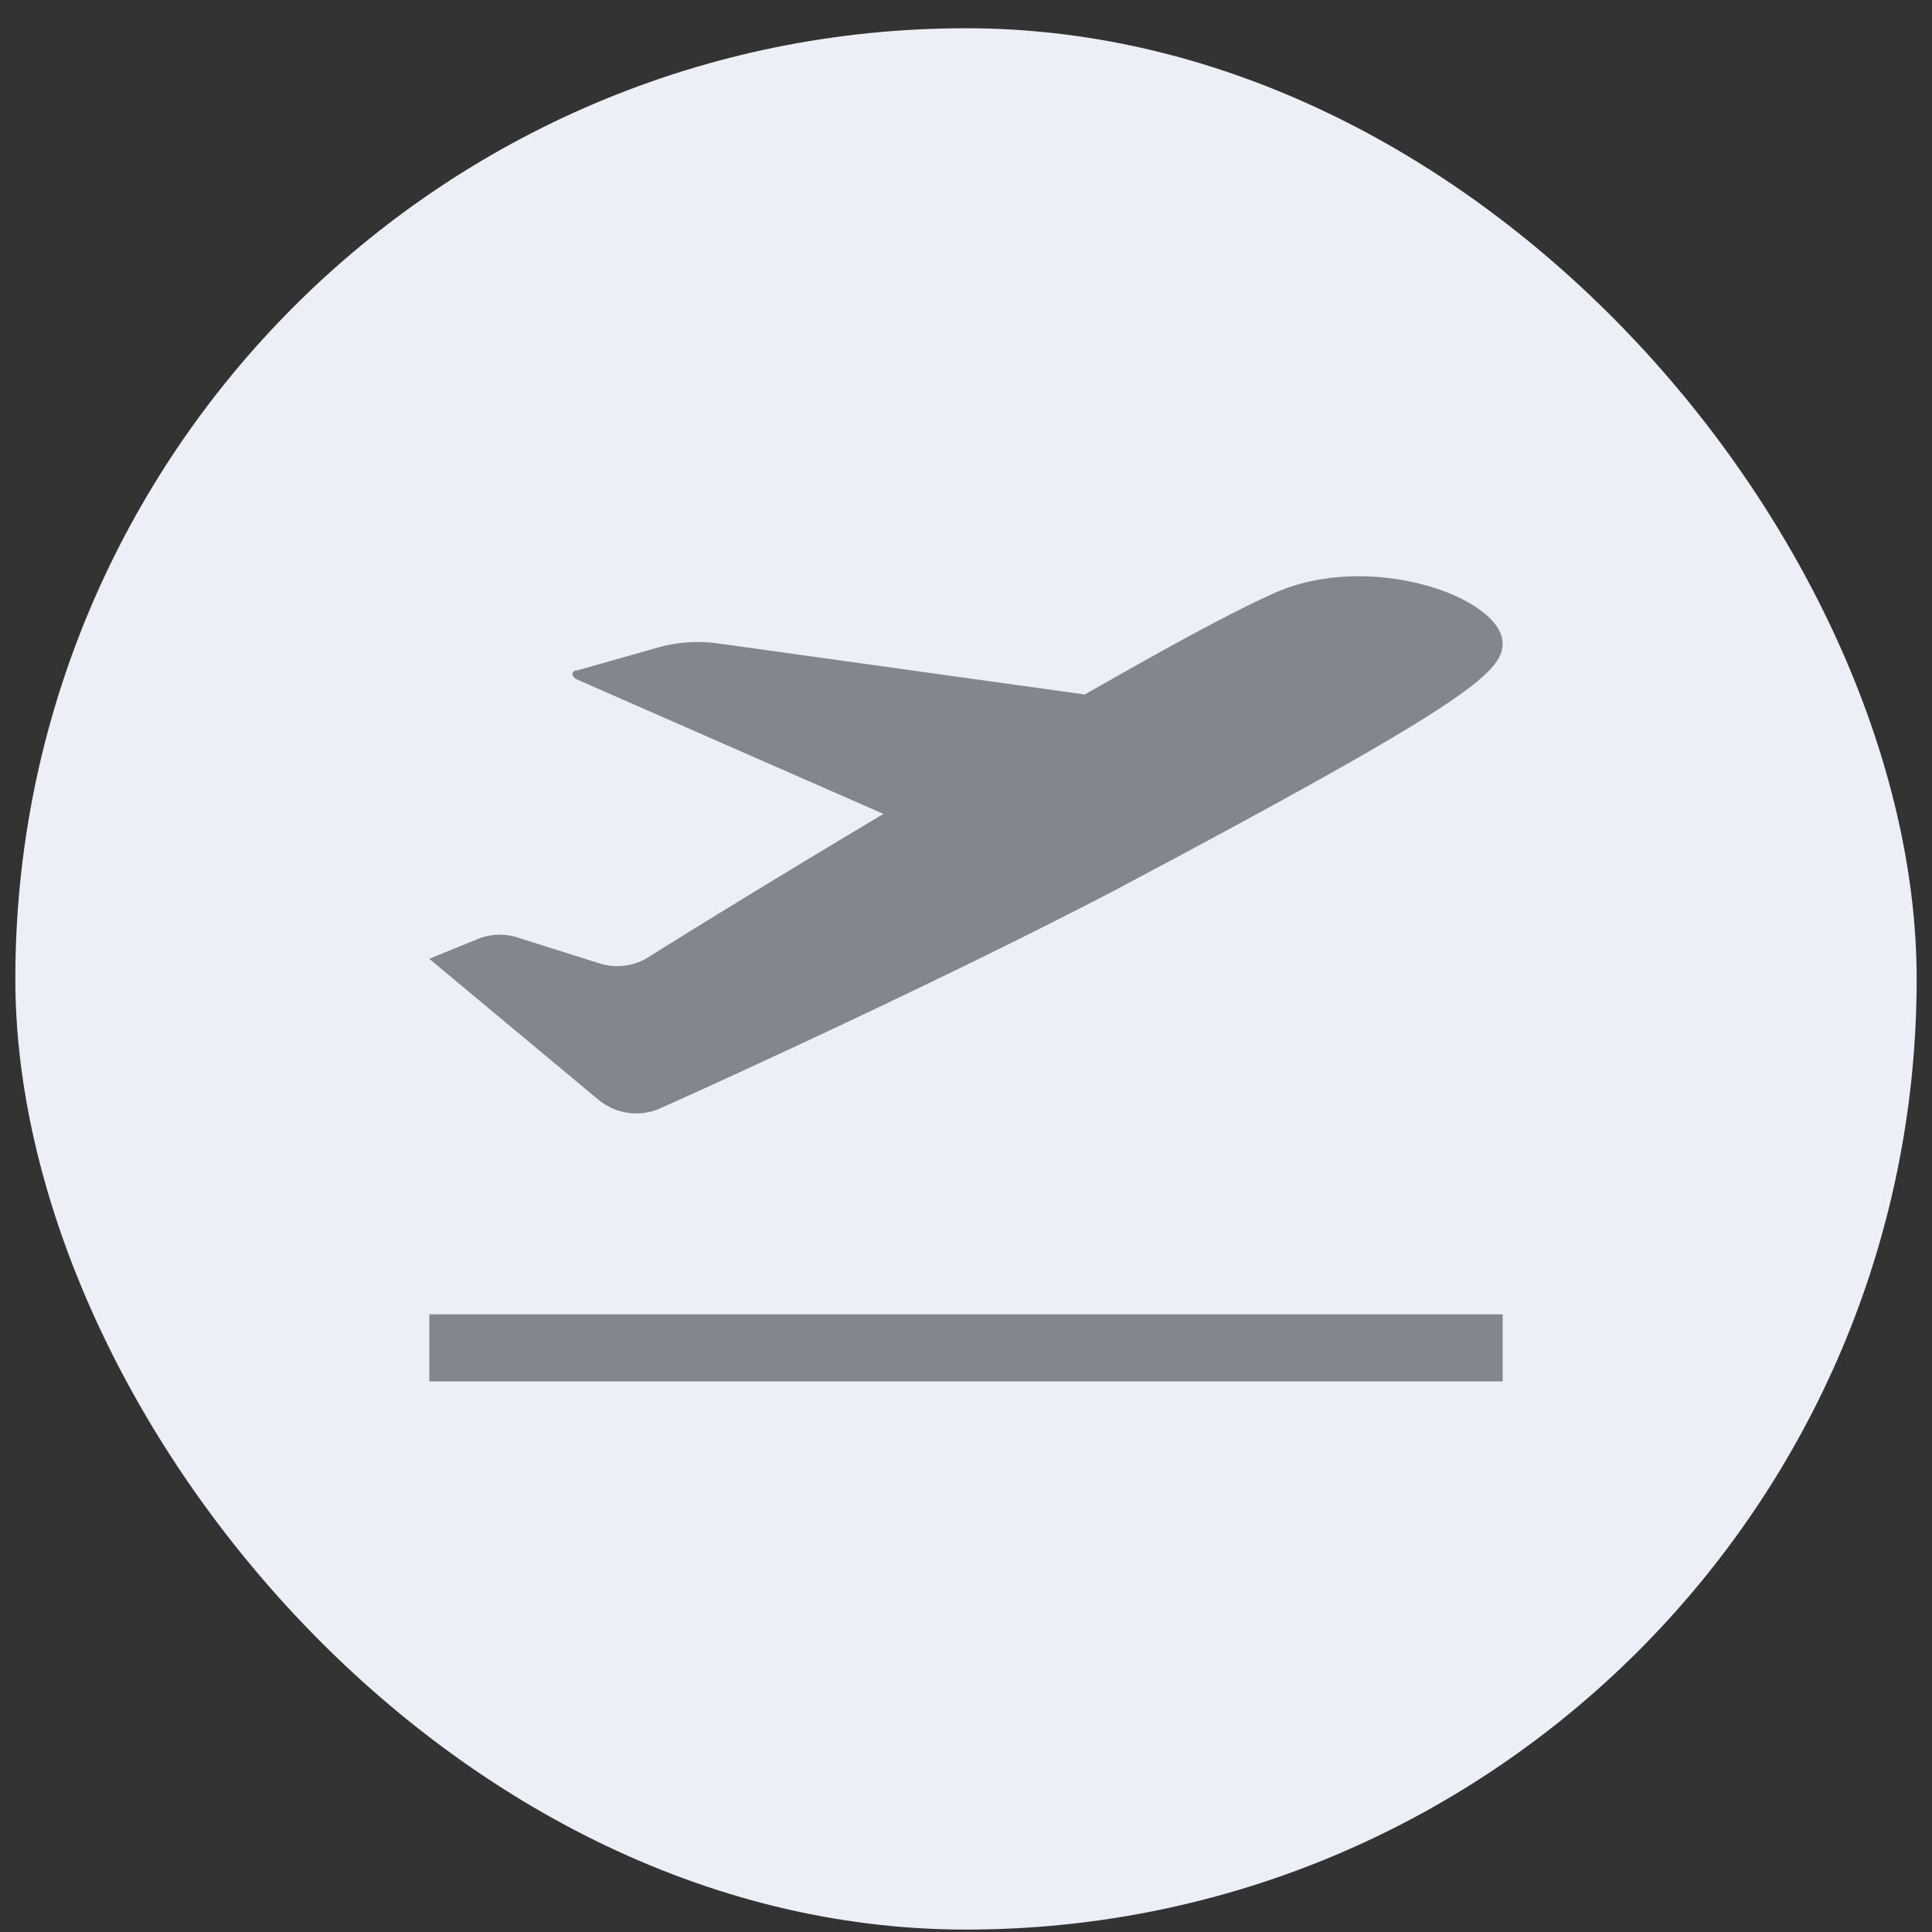
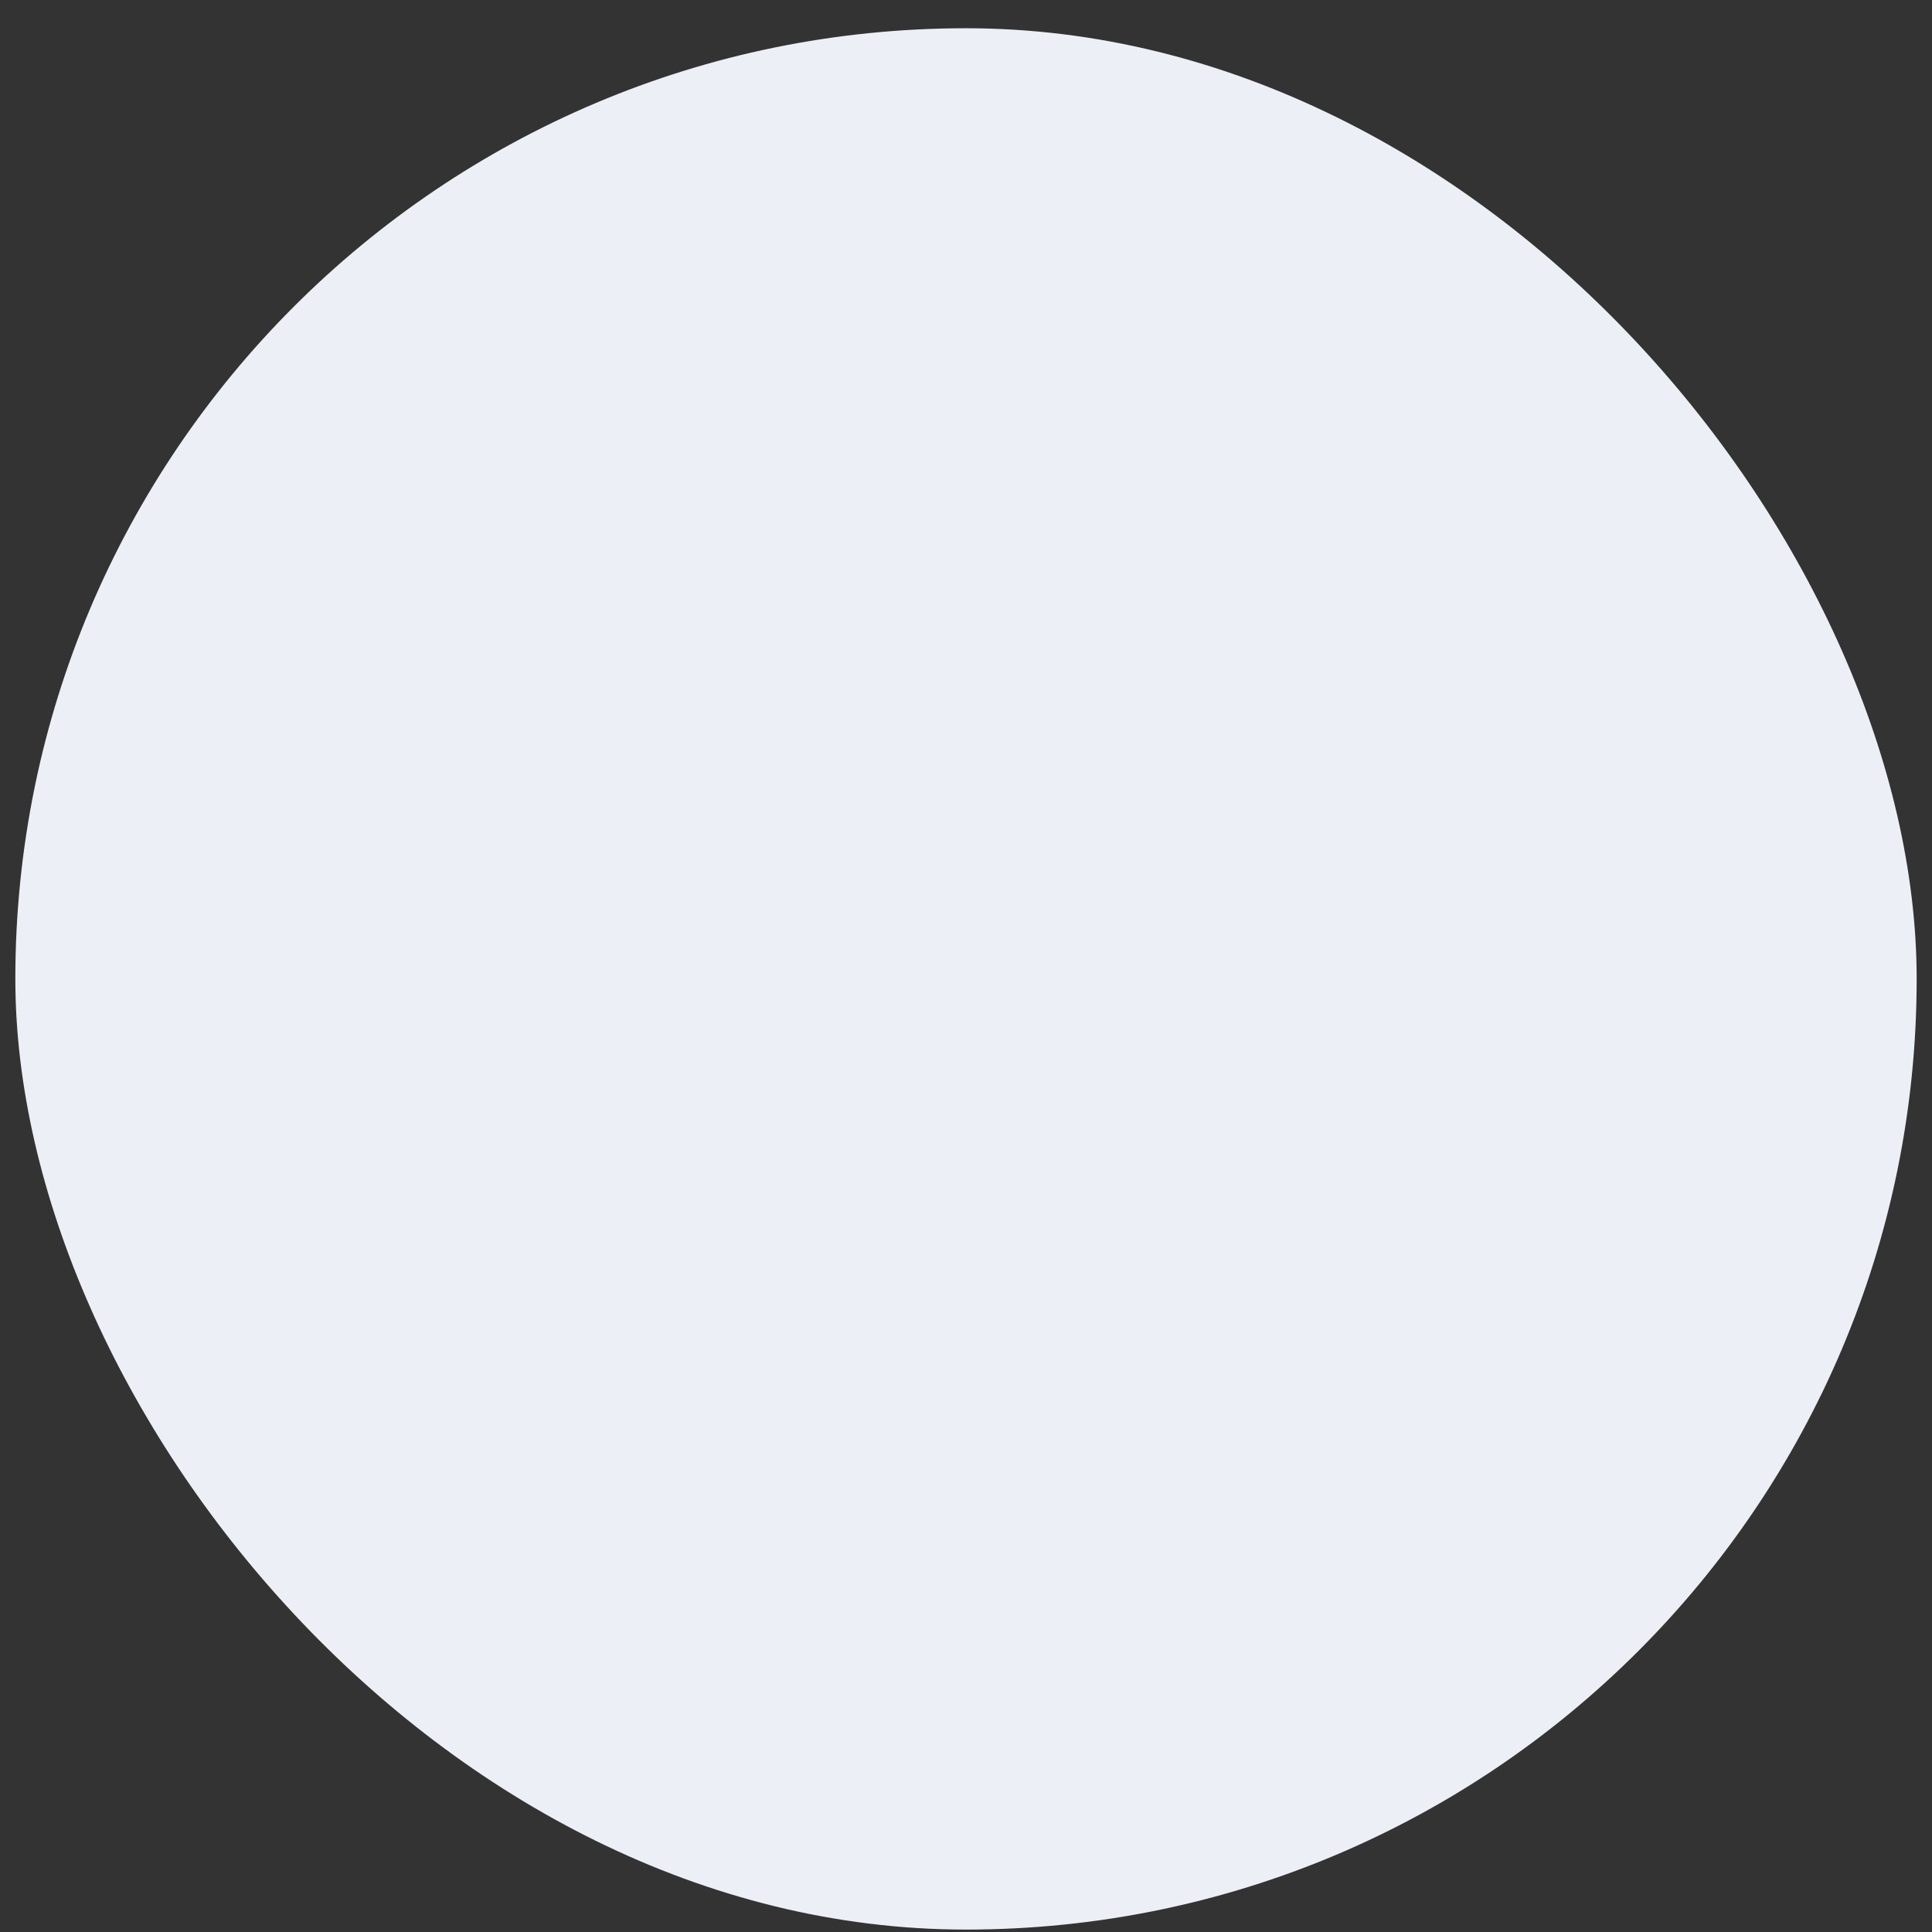
<svg xmlns="http://www.w3.org/2000/svg" width="63" height="63" viewBox="0 0 63 63" fill="none">
  <rect x="0" y="0" width="63" height="63" fill="#333333" stroke="none" />
  <rect x="0.5" y="0.921" width="62" height="62" rx="31" fill="#ECEFF5" />
  <g clip-path="url(#clip0_2_606)">
-     <path d="M41.497 19.365C40.075 19.999 37.866 21.224 35.372 22.646L23.428 20.983C23.225 20.953 22.991 20.935 22.752 20.935C22.291 20.935 21.847 21.001 21.424 21.123L18.832 21.858C18.613 21.858 18.613 22.077 18.832 22.165L28.807 26.54C25.438 28.552 22.442 30.39 21.129 31.221C20.845 31.4 20.499 31.505 20.127 31.505C19.922 31.505 19.725 31.473 19.541 31.413L16.929 30.587C16.741 30.519 16.522 30.479 16.295 30.479C16.067 30.479 15.848 30.519 15.647 30.591L13.998 31.265L19.51 35.858C19.843 36.136 20.274 36.307 20.746 36.307C21.028 36.307 21.295 36.246 21.536 36.138C24.17 34.962 31.104 31.768 36.267 29.077C47.729 22.996 48.998 21.946 48.998 20.983C48.998 19.474 44.625 17.921 41.497 19.365Z" fill="#81868F" />
-     <path d="M14 42.858H49V45.046H14V42.858Z" fill="#81868F" />
-   </g>
+     </g>
  <defs>
    <clipPath id="clip0_2_606">
      <rect width="35" height="35" fill="white" transform="translate(14 14.421)" />
    </clipPath>
  </defs>
</svg>